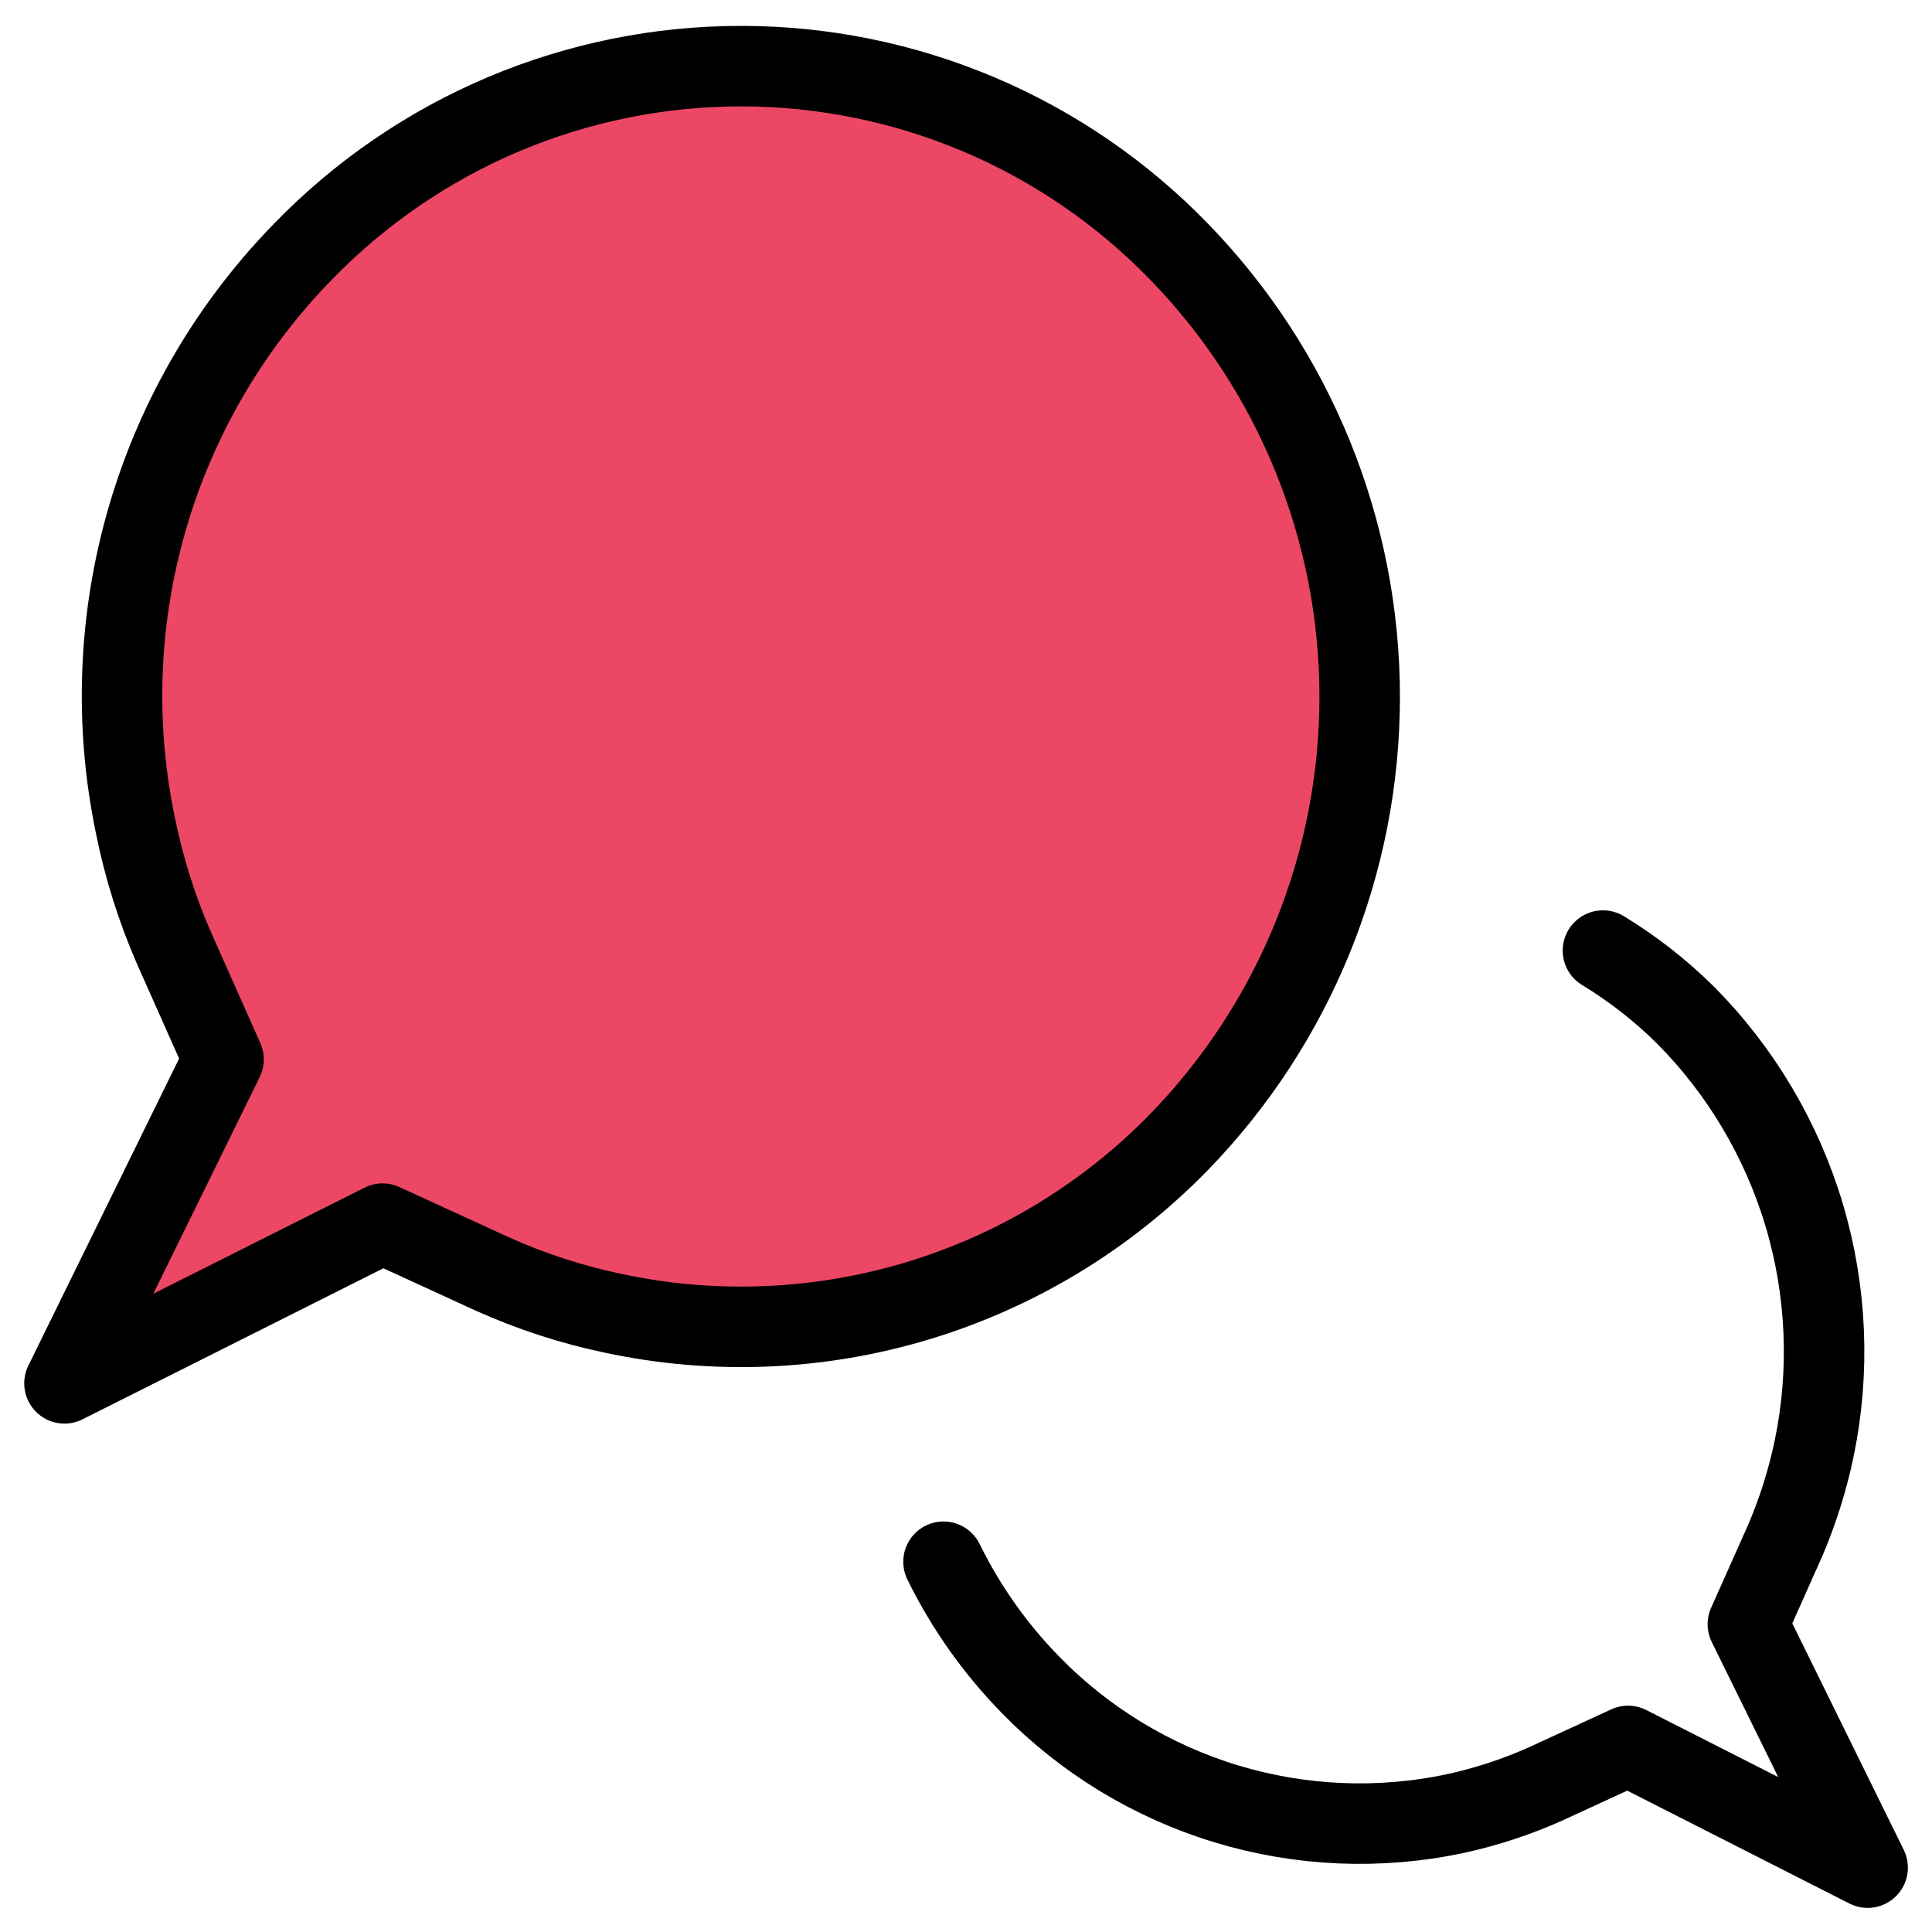
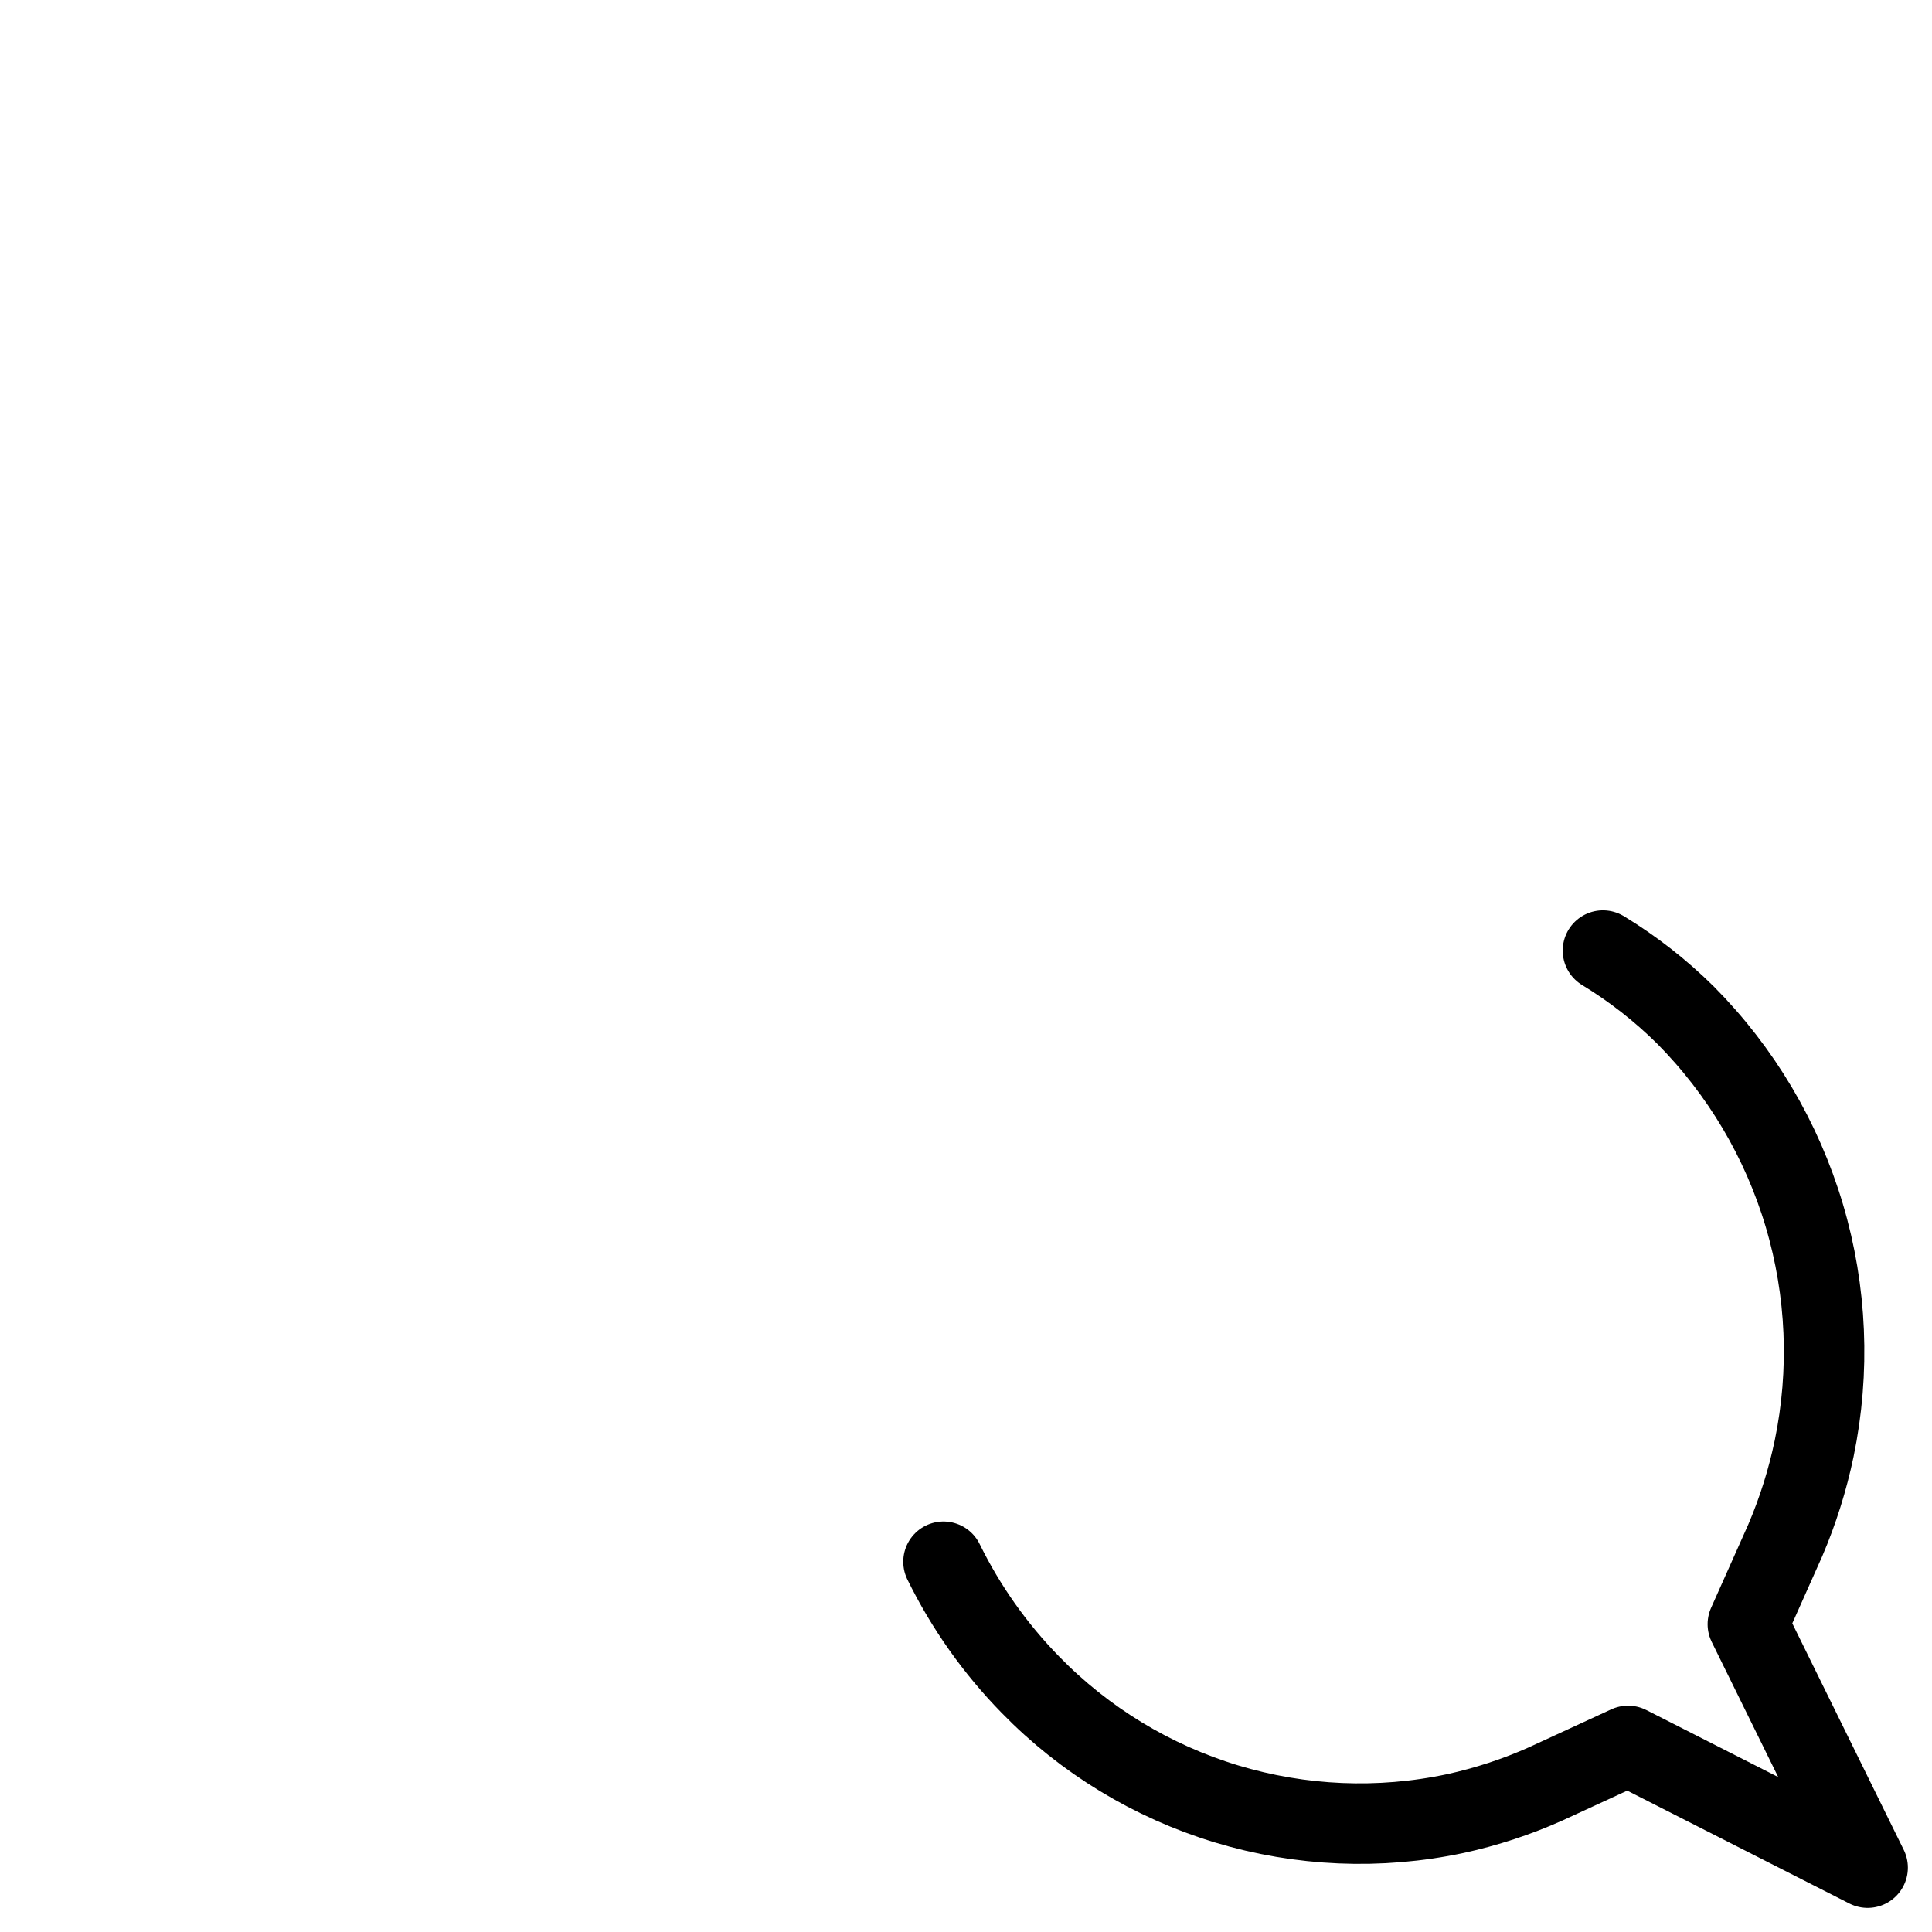
<svg xmlns="http://www.w3.org/2000/svg" width="48" height="48" viewBox="0 0 48 48" fill="none">
-   <path d="M5.554 26.321L1.602 34.369L9.506 30.401L12.226 31.649C13.185 32.081 14.188 32.409 15.218 32.625C17.729 33.166 20.337 33.06 22.796 32.319C25.256 31.577 27.487 30.224 29.282 28.385C32.167 25.421 33.781 21.449 33.781 17.313C33.781 13.177 32.167 9.204 29.282 6.241C27.869 4.786 26.179 3.629 24.312 2.839C22.444 2.05 20.437 1.643 18.41 1.643C16.382 1.643 14.375 2.05 12.507 2.839C10.64 3.629 8.95 4.786 7.538 6.241C5.726 8.092 4.397 10.361 3.669 12.847C2.94 15.333 2.835 17.96 3.362 20.497C3.572 21.547 3.894 22.571 4.322 23.553L5.554 26.321Z" fill="#ED4766" stroke="black" stroke-width="2" stroke-linecap="round" stroke-linejoin="round" />
  <path d="M23.441 38.801C23.994 39.928 24.723 40.96 25.601 41.857C26.948 43.239 28.623 44.257 30.469 44.817C32.316 45.376 34.274 45.459 36.161 45.057C36.931 44.889 37.682 44.642 38.401 44.321L40.449 43.377L46.401 46.401L43.425 40.353L44.353 38.273C44.668 37.536 44.909 36.77 45.073 35.985C45.47 34.066 45.386 32.078 44.828 30.199C44.269 28.32 43.254 26.608 41.873 25.217C41.255 24.606 40.568 24.069 39.825 23.617" stroke="black" stroke-width="2" stroke-linecap="round" stroke-linejoin="round" />
</svg>